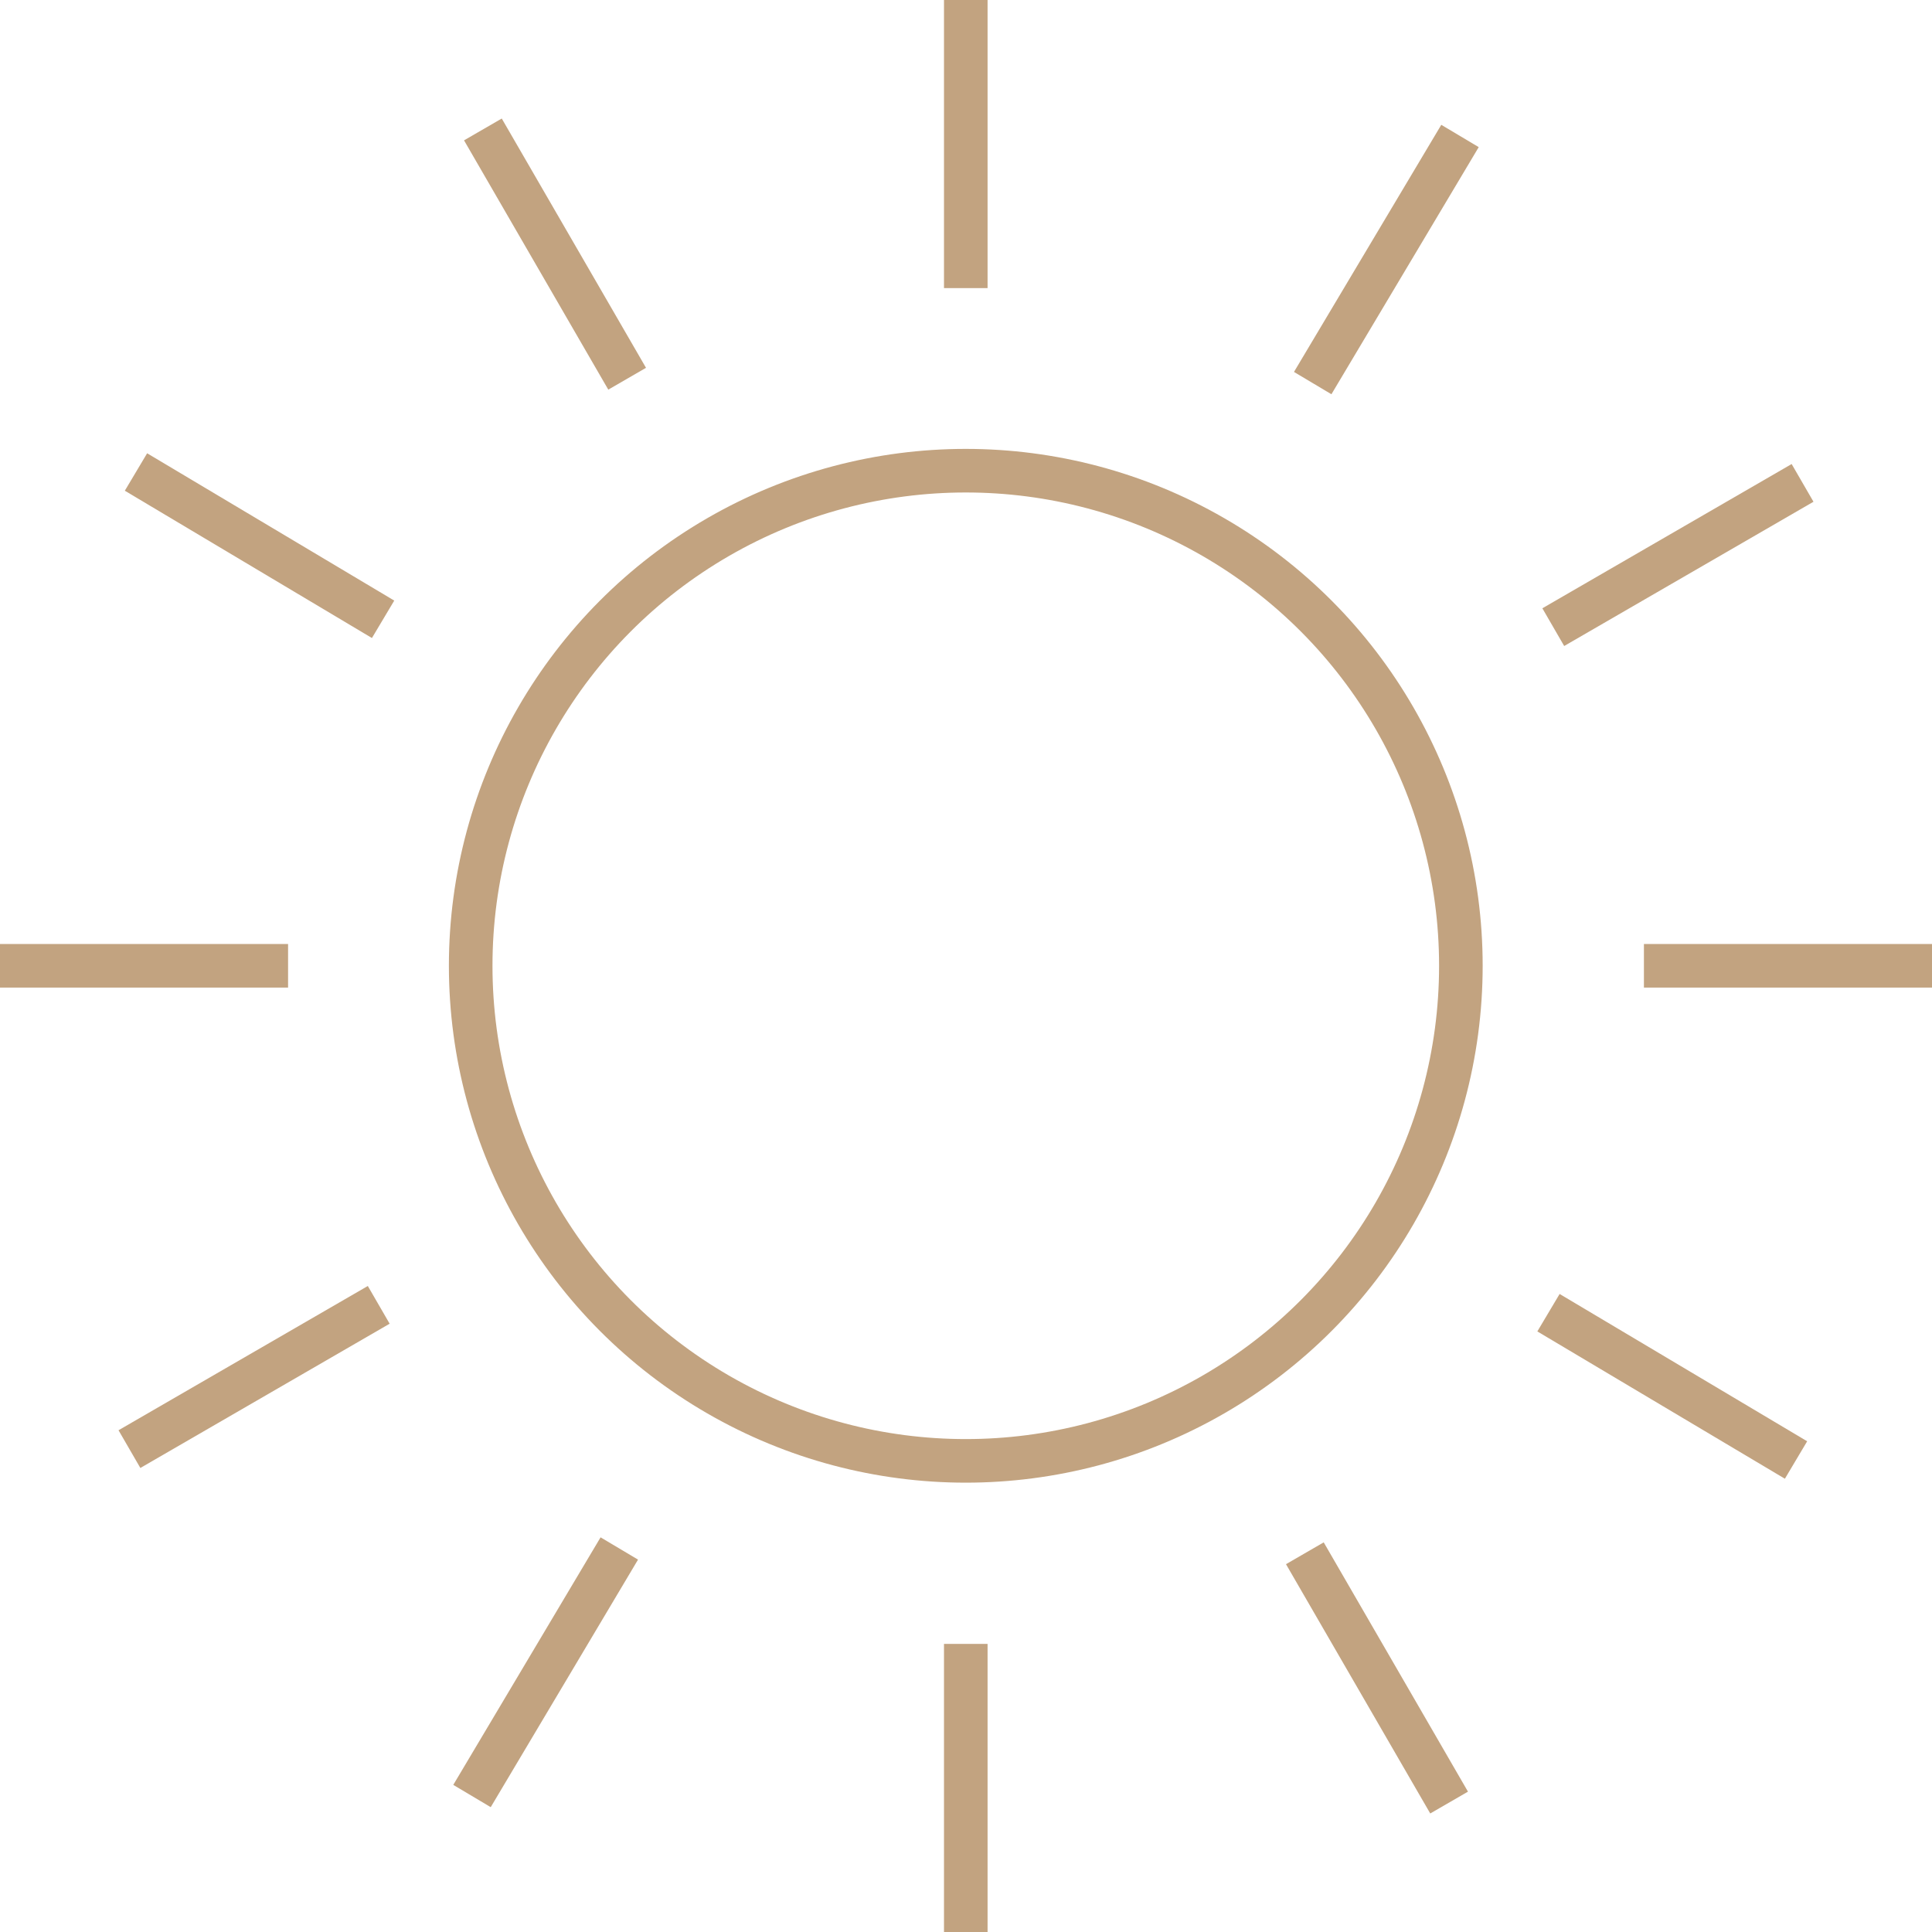
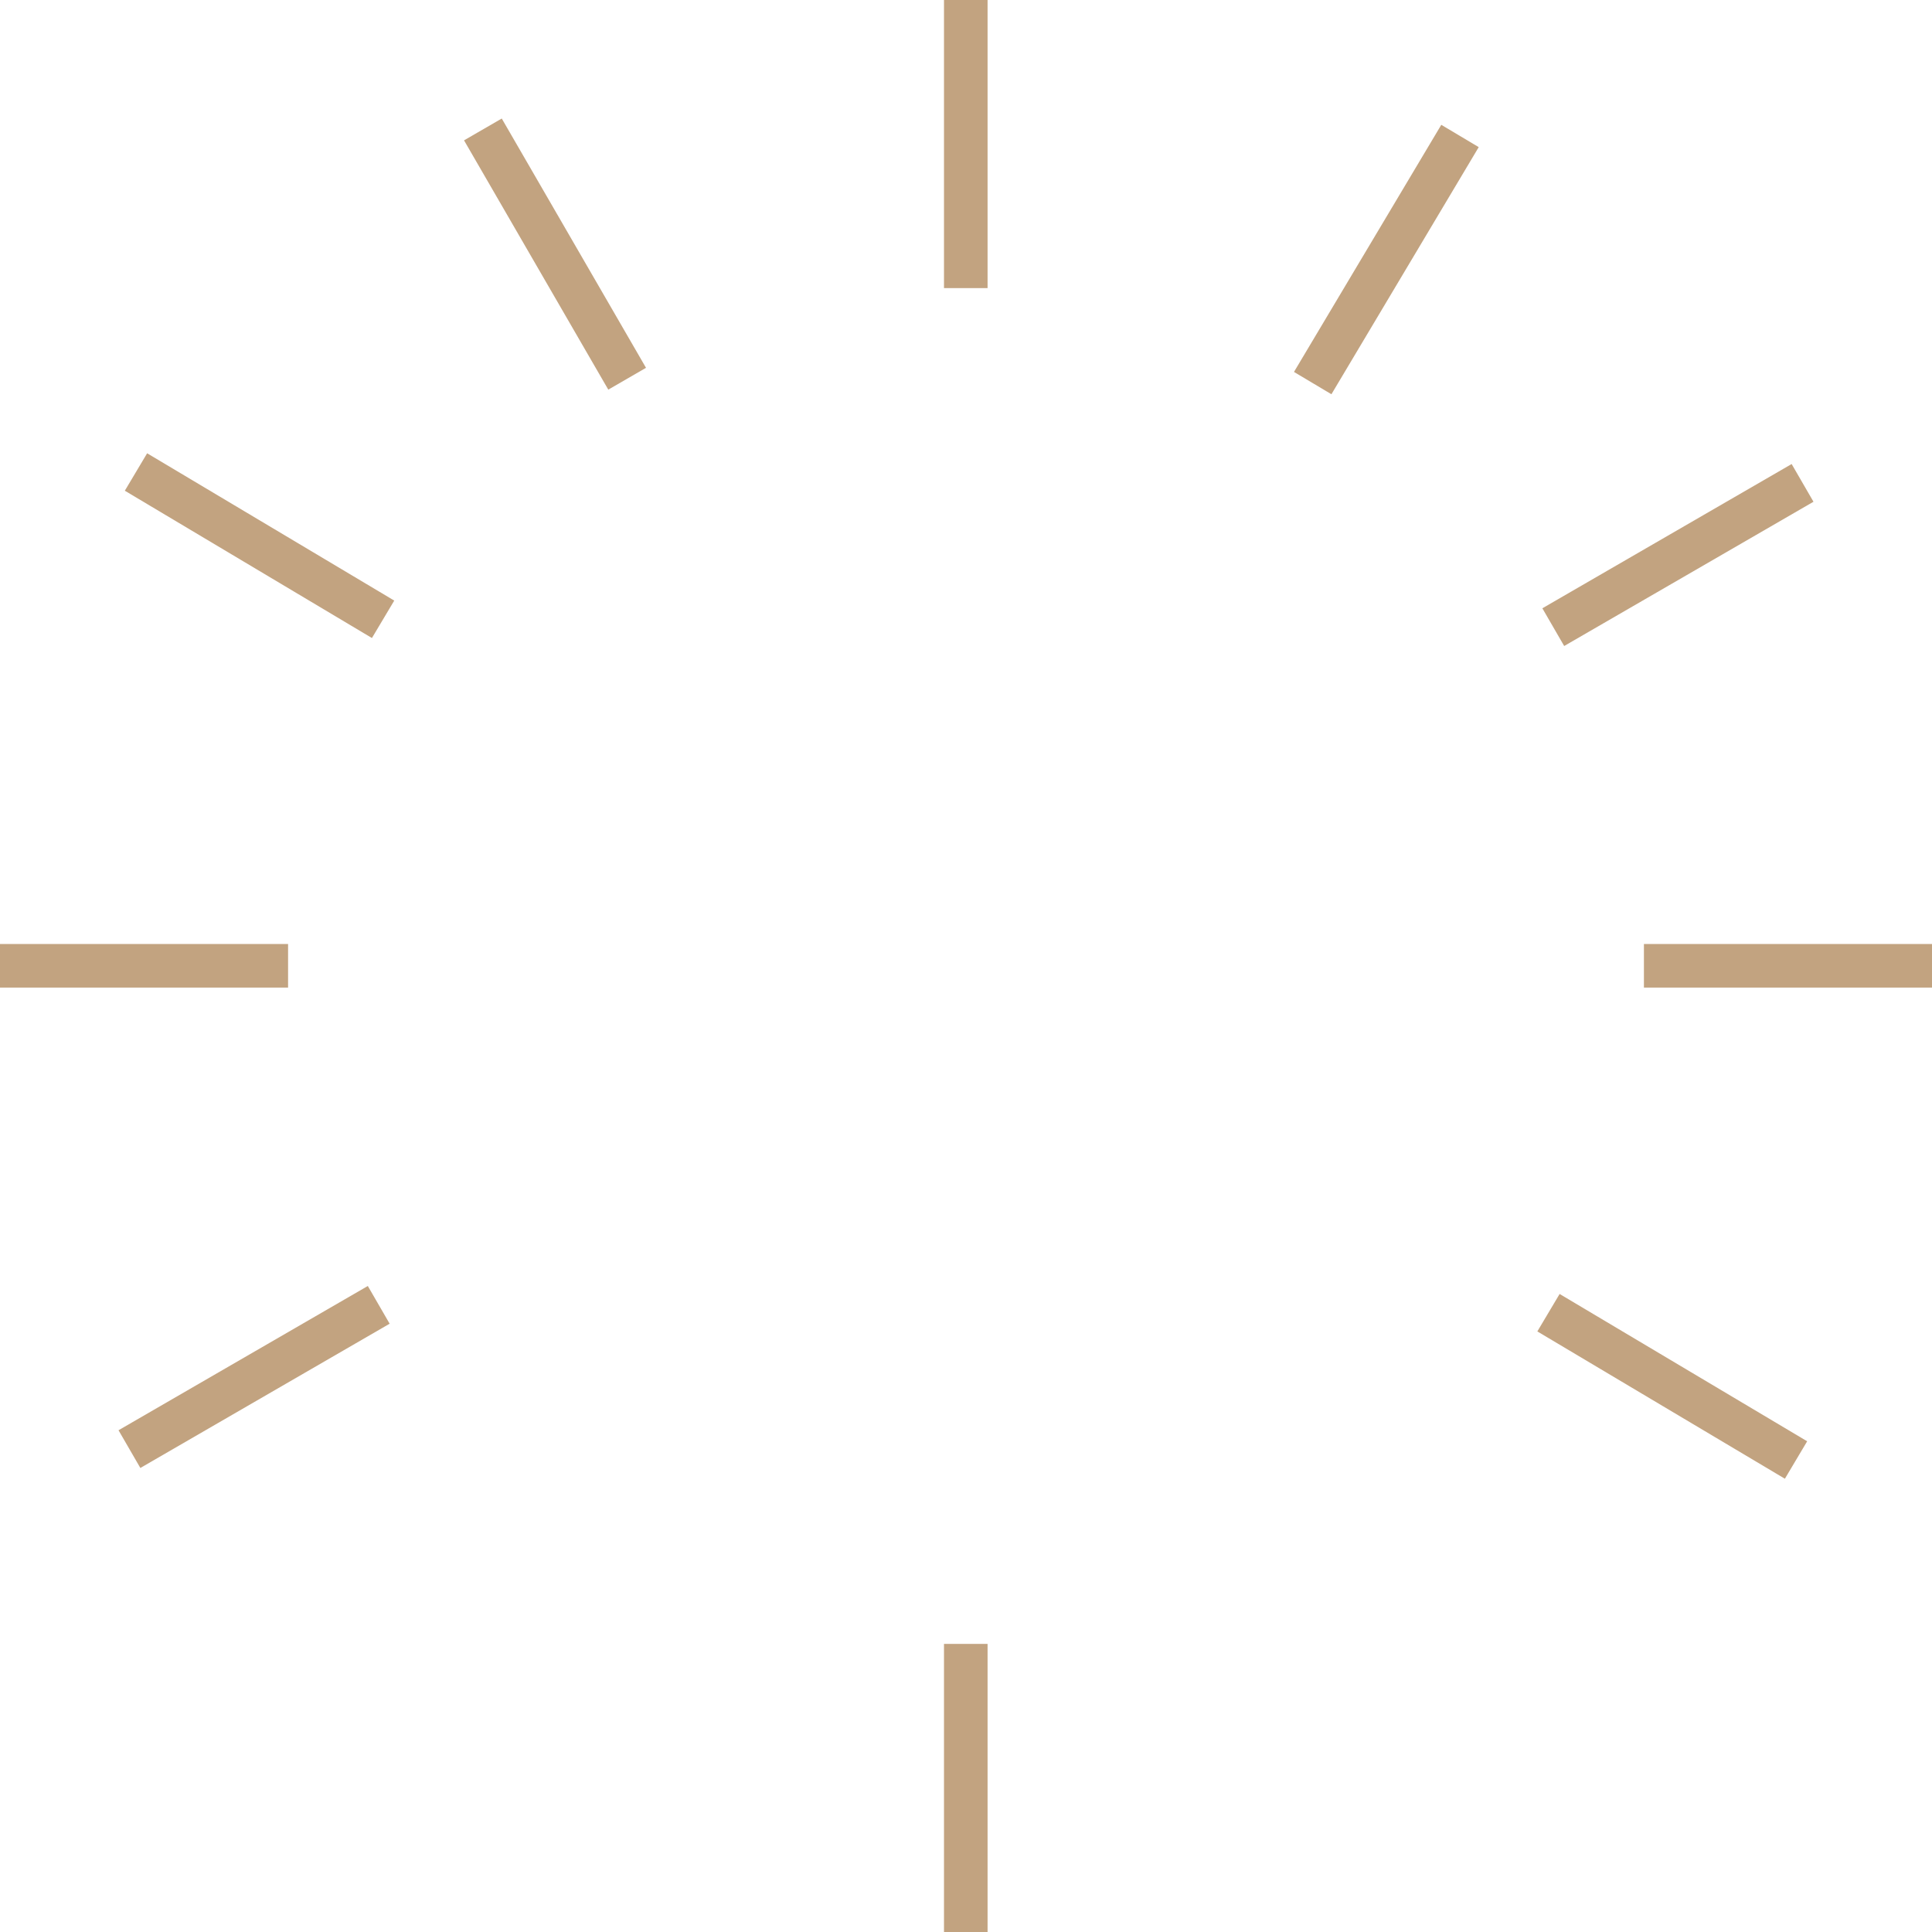
<svg xmlns="http://www.w3.org/2000/svg" id="_レイヤー_2" data-name="レイヤー 2" viewBox="0 0 44.33 44.33">
  <defs>
    <style>
      .cls-1 {
        fill: none;
        stroke: #c2a380;
        stroke-linejoin: round;
      }
    </style>
  </defs>
  <g id="content">
    <g>
-       <circle class="cls-1" cx="22.16" cy="22.16" r="11.36" />
      <g>
        <line class="cls-1" x1="22.16" y1="6.61" x2="22.16" />
        <line class="cls-1" x1="22.16" y1="44.33" x2="22.16" y2="37.72" />
      </g>
      <g>
        <line class="cls-1" x1="37.72" y1="22.16" x2="44.33" y2="22.16" />
        <line class="cls-1" y1="22.16" x2="6.61" y2="22.16" />
      </g>
      <g>
        <line class="cls-1" x1="14.39" y1="8.69" x2="11.08" y2="2.97" />
-         <line class="cls-1" x1="33.25" y1="41.36" x2="29.94" y2="35.64" />
      </g>
      <g>
        <line class="cls-1" x1="35.64" y1="14.39" x2="41.36" y2="11.08" />
        <line class="cls-1" x1="2.97" y1="33.25" x2="8.69" y2="29.94" />
      </g>
      <g>
        <line class="cls-1" x1="30.12" y1="8.79" x2="33.5" y2="3.12" />
-         <line class="cls-1" x1="10.83" y1="41.21" x2="14.21" y2="35.53" />
      </g>
      <g>
        <line class="cls-1" x1="35.53" y1="30.12" x2="41.21" y2="33.5" />
        <line class="cls-1" x1="3.12" y1="10.83" x2="8.79" y2="14.21" />
      </g>
    </g>
  </g>
</svg>